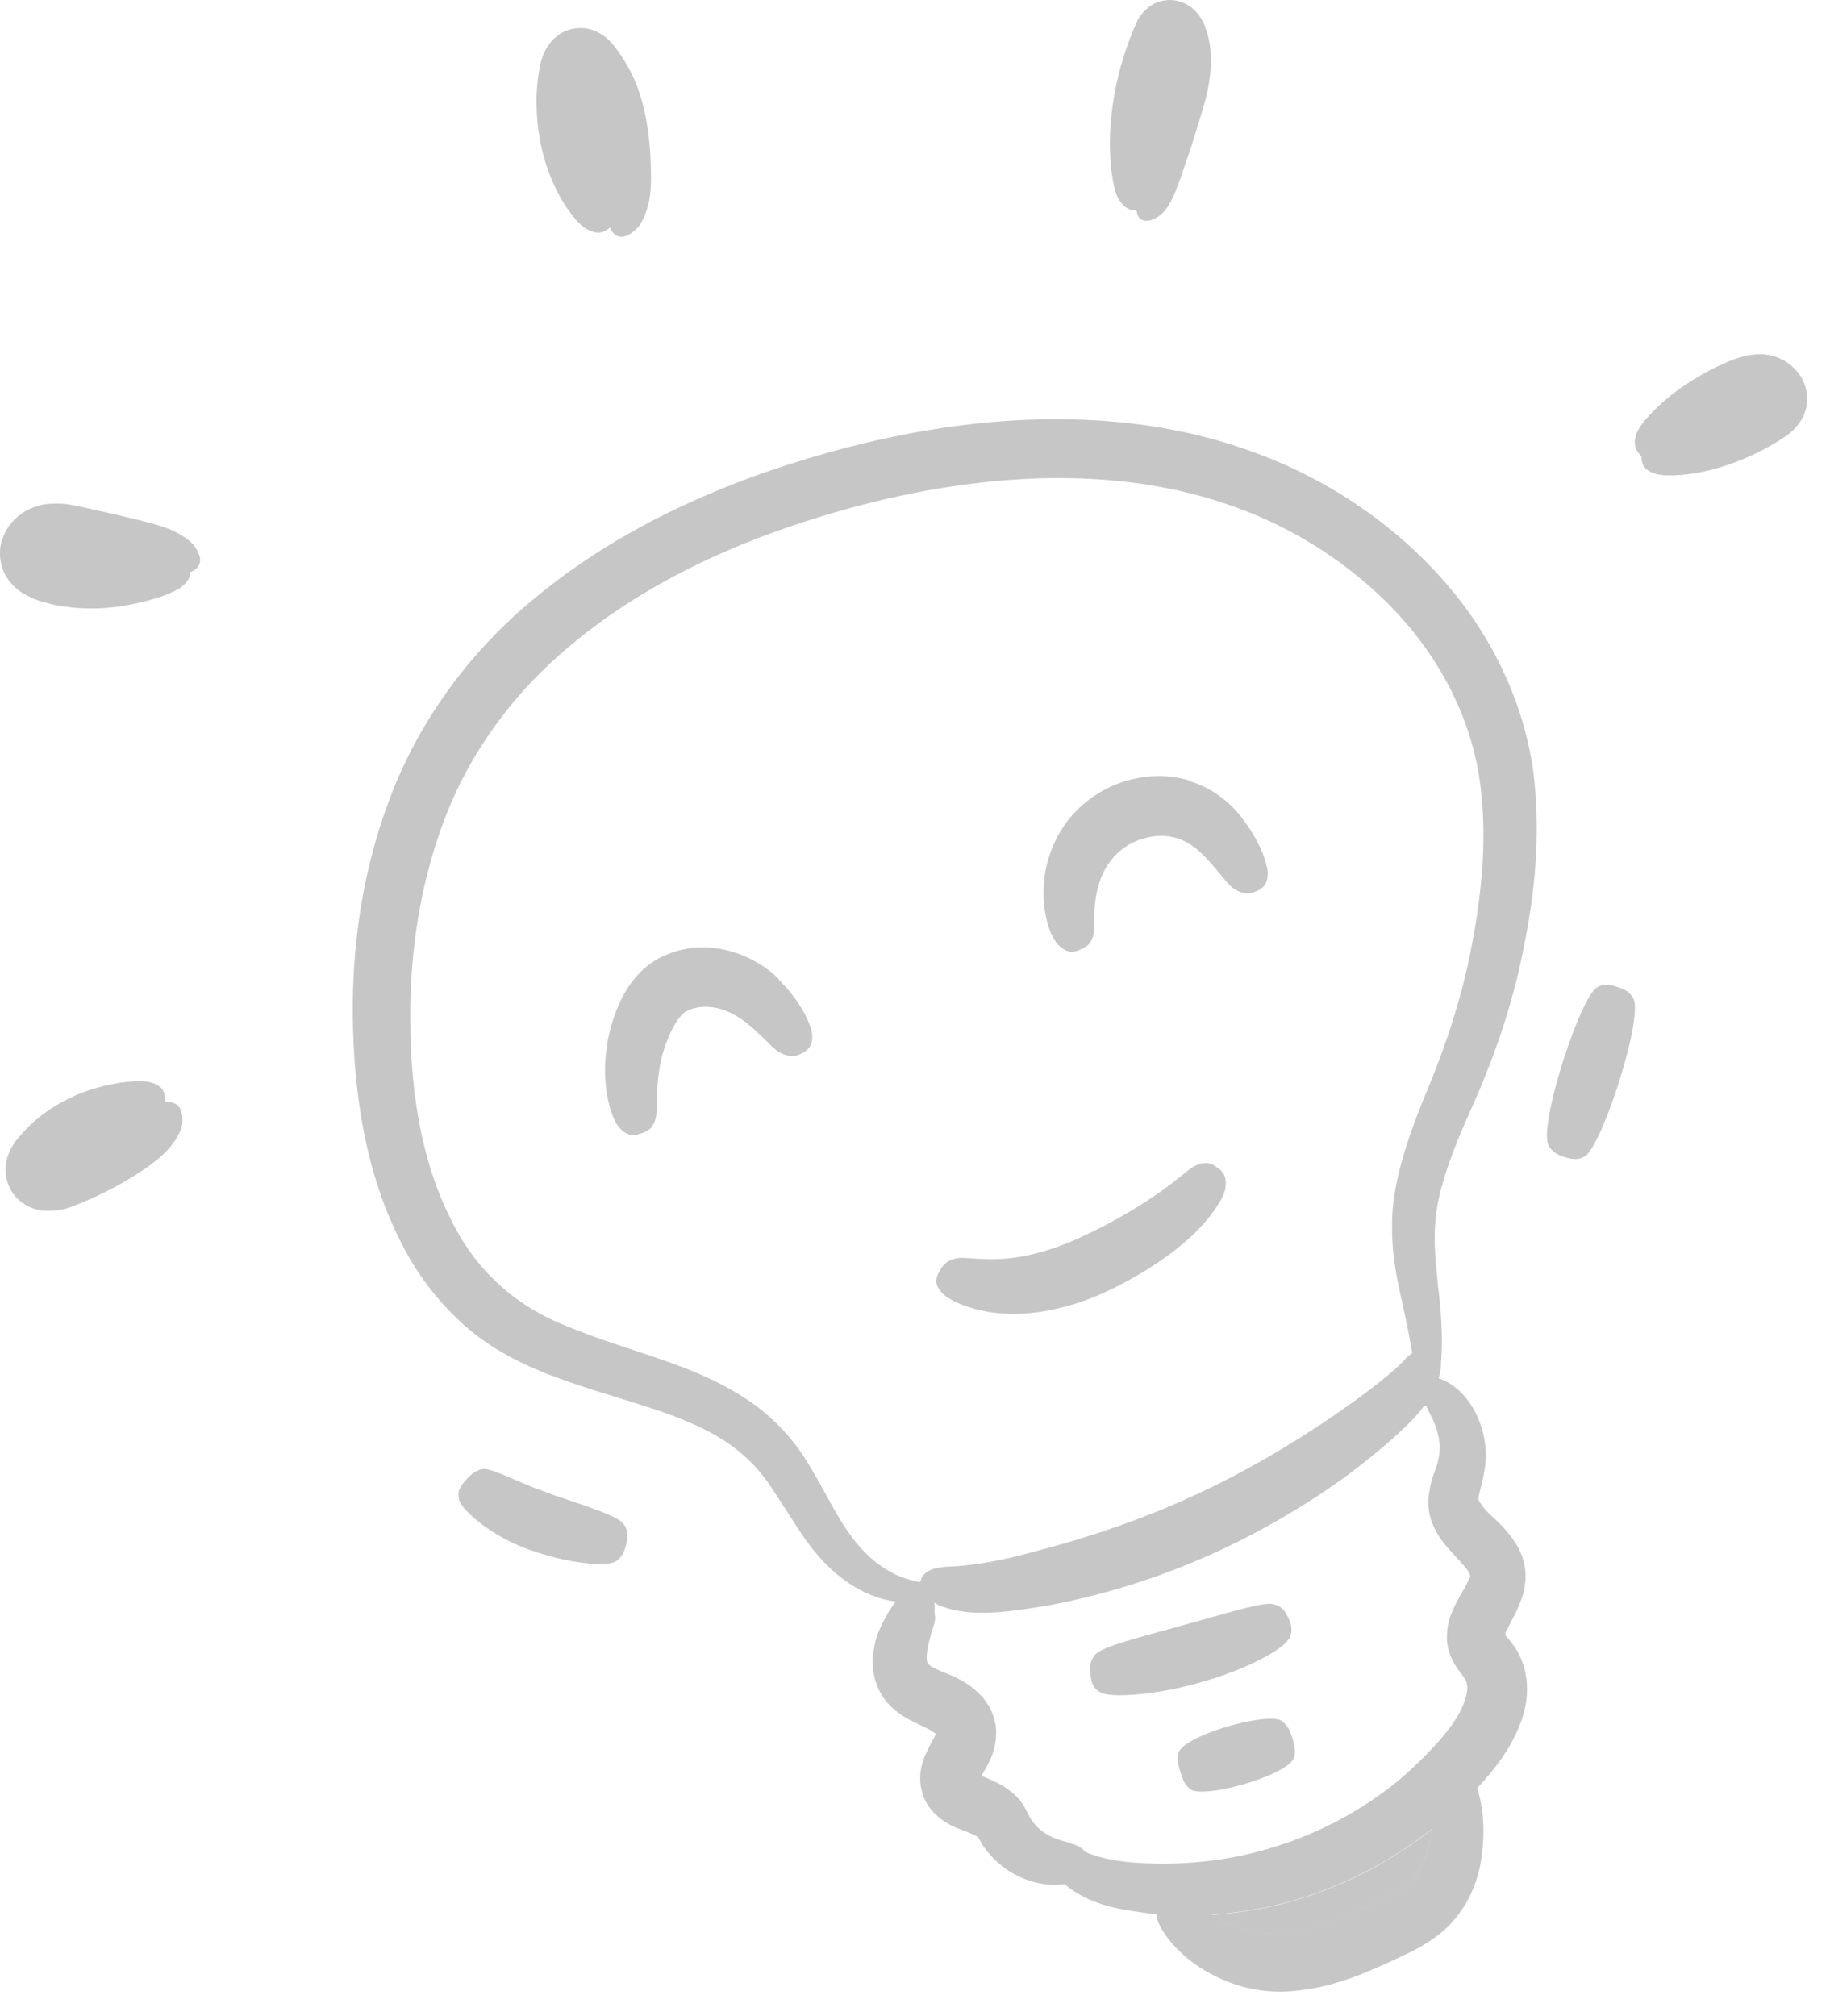
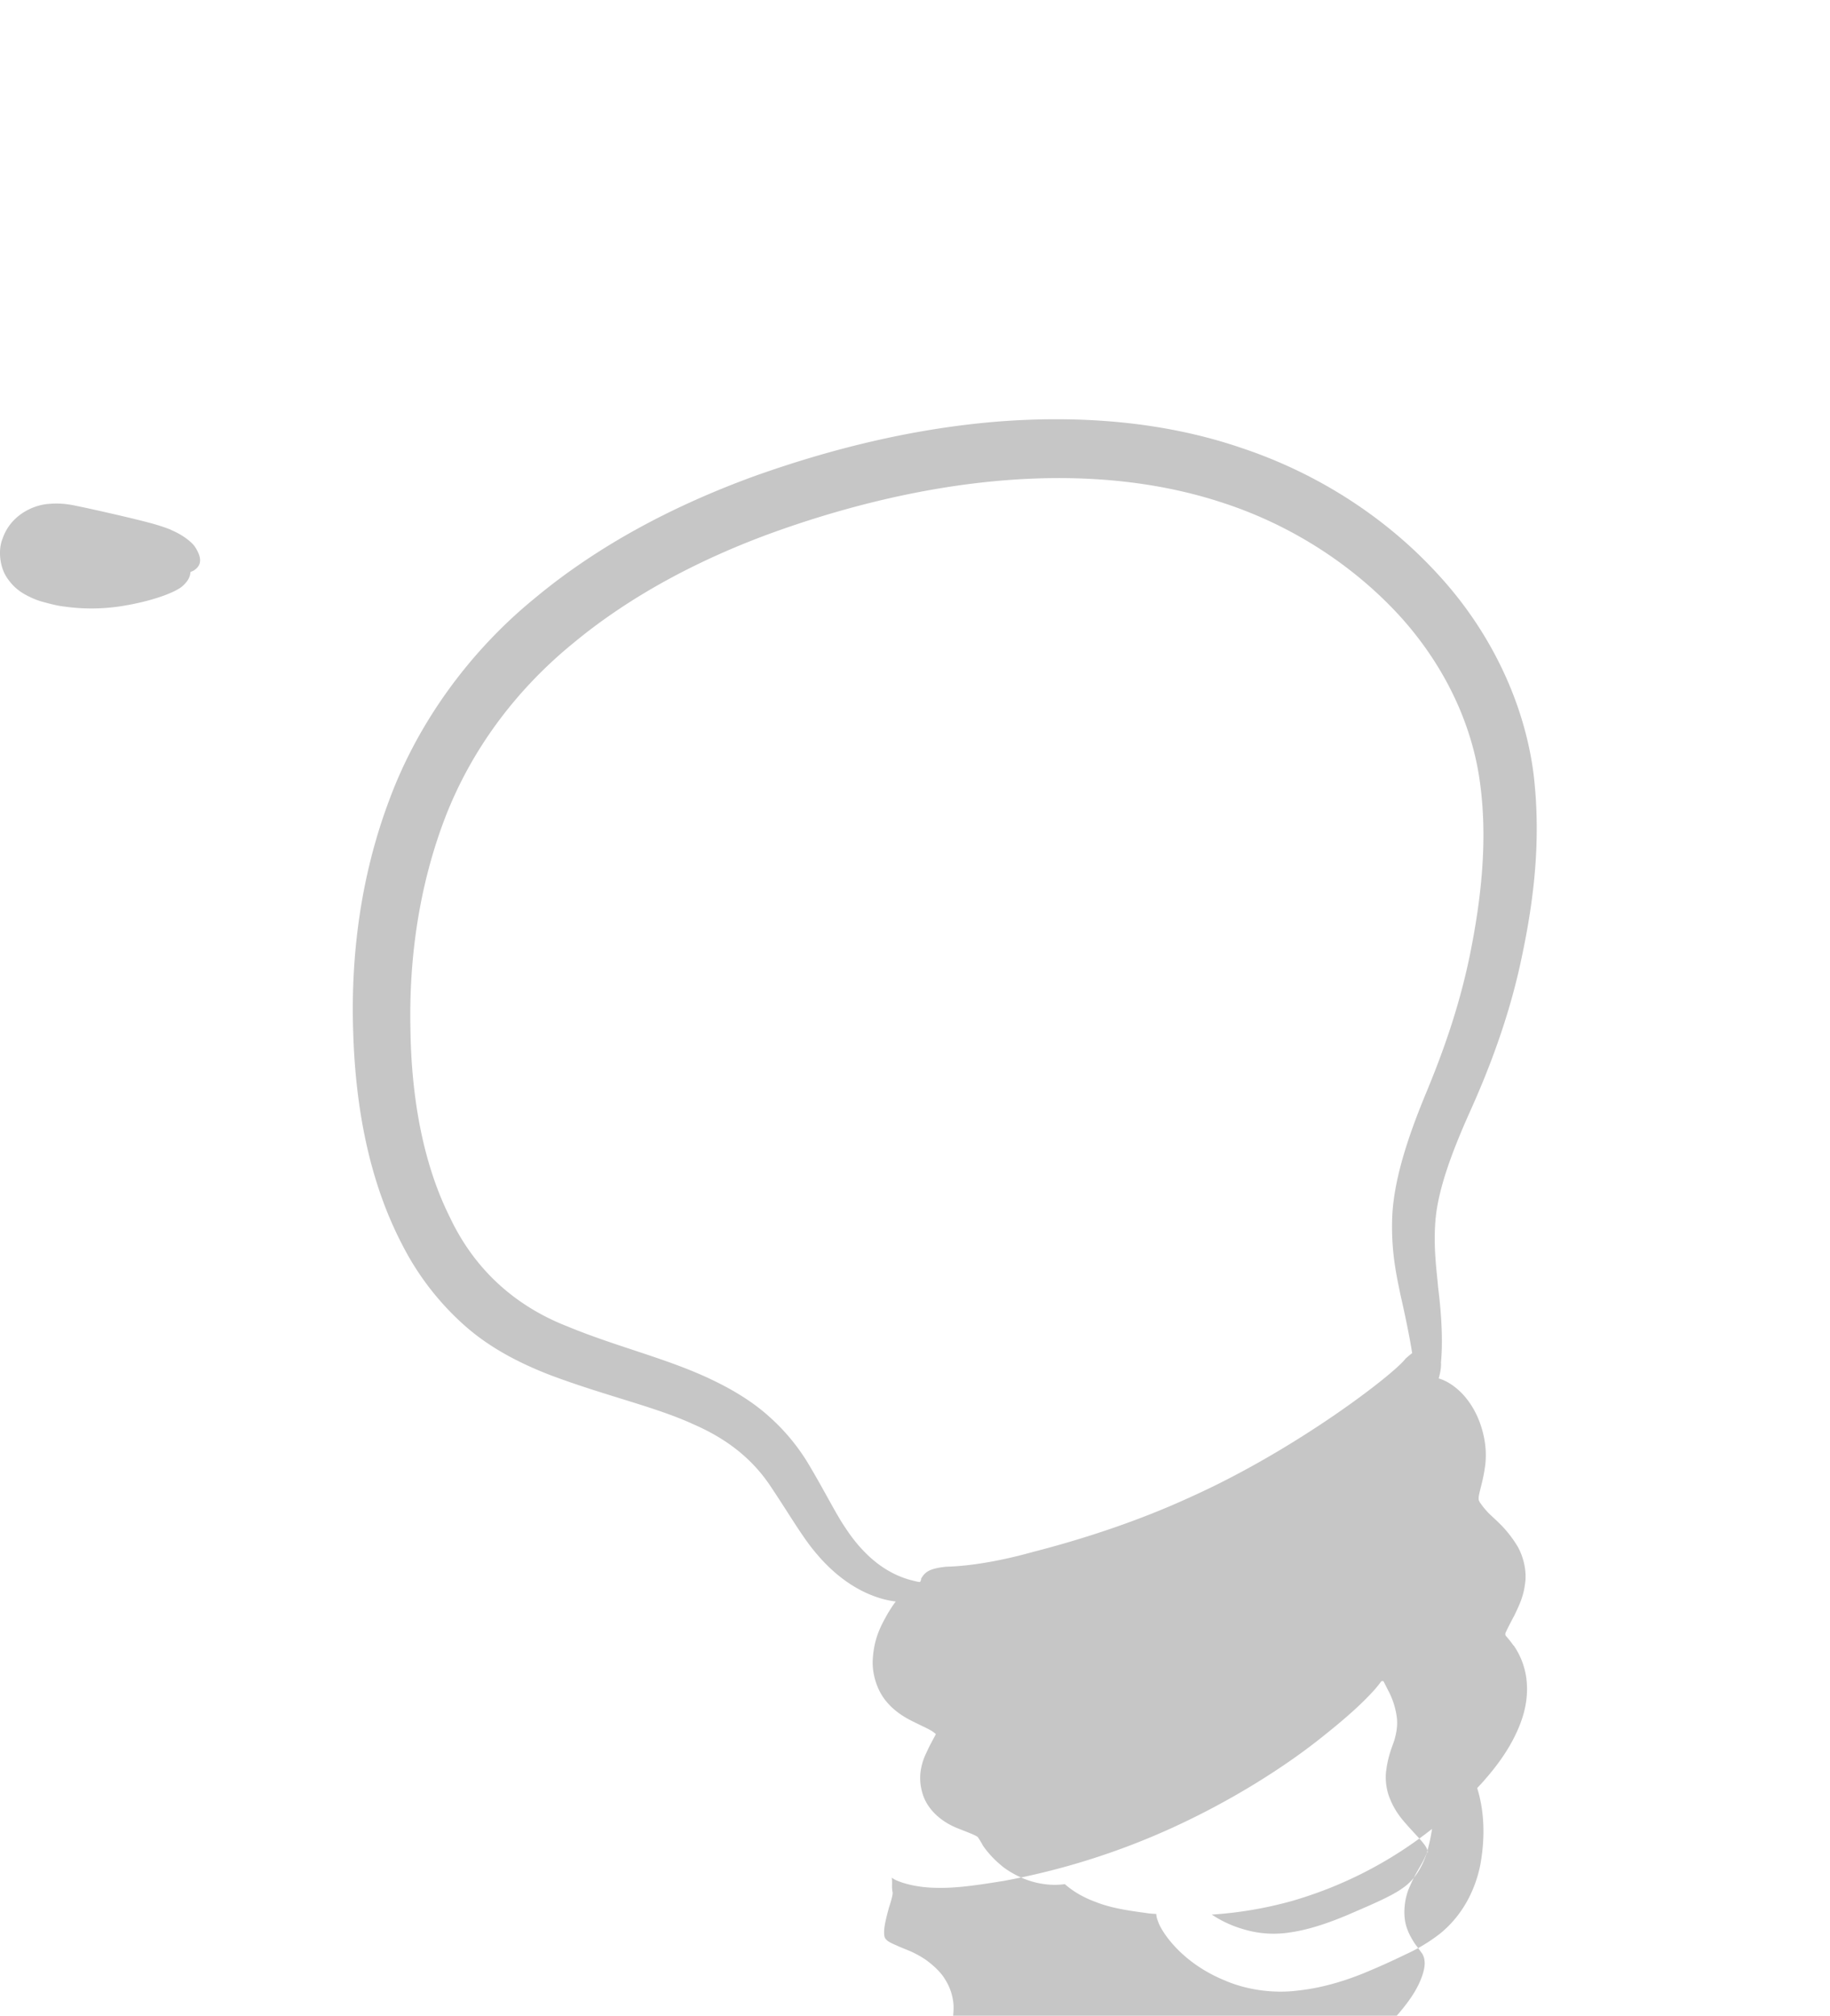
<svg xmlns="http://www.w3.org/2000/svg" width="69" height="76" fill="none">
-   <path d="M6.445 19.974c-.455-.184-.954-.303-1.485-.433a84.84 84.84 0 0 0-1.81-.412c-.304-.055-.705-.185-1.313-.13-.151.01-.314.043-.477.097a2.191 2.191 0 0 0-.53.26c-.315.217-.586.52-.738.965-.174.434-.098 1.095.195 1.496.282.412.618.585.867.704.271.13.467.174.673.228.206.054.4.098.596.12a7.36 7.36 0 0 0 2.136-.012c1.236-.195 2.038-.53 2.298-.737.239-.206.314-.38.325-.553.044-.021.076-.032.12-.054.184-.119.422-.347.032-.921-.13-.173-.455-.434-.9-.618h.011ZM57.064 62.041c-.109-.162-.217-.282-.272-.347l-.032-.043v-.076c.065-.14.184-.38.336-.661.141-.304.336-.661.401-1.17.087-.51-.065-1.085-.292-1.464-.467-.759-.922-1.04-1.171-1.333-.12-.13-.195-.25-.239-.304-.032-.076-.043-.065-.043-.151 0-.185.151-.586.227-1.106.087-.52.033-.976-.065-1.366-.195-.78-.563-1.246-.802-1.496-.336-.336-.64-.487-.867-.552.076-.26.097-.456.087-.607.065-.683.043-1.626-.109-2.84-.054-.64-.195-1.572-.087-2.645.12-1.095.586-2.396 1.28-3.946.704-1.56 1.442-3.468 1.908-5.593.466-2.135.813-4.53.498-7.164-.336-2.634-1.582-5.311-3.545-7.458-1.951-2.157-4.542-3.858-7.48-4.834-2.917-.997-6.104-1.236-9.226-.986-3.134.26-6.202 1.008-9.172 2.07-2.96 1.084-5.822 2.569-8.272 4.617-2.461 2.017-4.402 4.716-5.465 7.62-1.084 2.894-1.442 5.908-1.344 8.726.087 2.818.596 5.593 1.843 7.988a10.363 10.363 0 0 0 2.418 3.111c.986.857 2.125 1.41 3.155 1.81 2.103.792 3.957 1.193 5.399 1.854 1.453.629 2.352 1.463 2.97 2.417.63.943 1.15 1.832 1.605 2.374 1.084 1.333 2.255 1.8 3.068 1.897-.108.13-.195.282-.293.433-.206.38-.52.867-.574 1.724-.033.412.076.986.39 1.452.336.488.802.759 1.16.932.369.185.629.293.759.401.097.076.054.044.065.066l-.184.346c-.033.055-.13.26-.195.401-.076.163-.13.326-.163.488-.076.336-.054.672.043.997.185.618.716 1.063 1.301 1.301.466.184.64.25.727.304.032.021 0 0 .043.021.033.044.108.152.206.336.239.347.531.629.813.846.89.629 1.746.683 2.277.607.227.206.618.477 1.16.672.564.227 1.214.325 1.94.422.12.022.239.022.347.033 0 .098.033.195.087.336.152.39.9 1.518 2.494 2.168.77.336 1.788.51 2.775.38.998-.11 1.93-.413 2.797-.792.434-.184.835-.369 1.236-.564a6.394 6.394 0 0 0 1.312-.79c.922-.749 1.355-1.768 1.518-2.602.25-1.388.043-2.363-.12-2.883.098-.109.206-.217.304-.337.38-.433.791-.975 1.095-1.582.304-.607.564-1.344.455-2.222a2.833 2.833 0 0 0-.477-1.236h-.01ZM34.74 59.537s-.033.076-.044.109c-.086 0-.151-.022-.249-.044-.531-.13-1.593-.487-2.59-2.026-.348-.51-.749-1.334-1.41-2.44a7.688 7.688 0 0 0-1.431-1.712c-.607-.553-1.366-1.019-2.19-1.41-1.648-.79-3.578-1.235-5.432-2.004-1.865-.727-3.458-2.049-4.434-4.12-1.008-2.015-1.453-4.508-1.485-7.12-.055-2.602.314-5.323 1.29-7.892.975-2.558 2.656-4.845 4.868-6.644 2.2-1.821 4.846-3.198 7.621-4.195 5.562-1.983 11.73-2.807 16.945-1.051 2.58.856 4.857 2.363 6.56 4.216 1.702 1.865 2.753 4.098 3.046 6.32.303 2.232.022 4.476-.38 6.47-.412 2.006-1.03 3.718-1.69 5.301-.651 1.582-1.16 3.133-1.237 4.498-.065 1.388.174 2.363.304 3.014.217.953.358 1.669.444 2.21-.086.066-.151.12-.249.207-.412.563-4.098 3.425-8.142 5.235-2.027.932-4.152 1.604-5.887 2.049-1.778.498-2.895.552-3.296.563-.607.065-.802.184-.954.477l.022-.01Zm19.07 10.287c-.173.553-.466 1.051-.91 1.355-.434.325-1.334.693-2.082 1.019-.77.325-1.496.563-2.169.66a3.925 3.925 0 0 1-1.8-.13 4.278 4.278 0 0 1-1.16-.541 14.705 14.705 0 0 0 3.047-.52 15.411 15.411 0 0 0 5.258-2.71 6.387 6.387 0 0 1-.184.856v.01Zm1.605-10.373a2.983 2.983 0 0 1-.206.444c-.12.217-.293.488-.456.878-.184.39-.292 1.095-.076 1.615.076.217.25.499.347.618l.206.282a.614.614 0 0 1 .087.27c.033.218-.065.575-.25.944-.368.737-1.148 1.539-1.875 2.222-1.496 1.376-3.34 2.352-5.084 2.894-1.757.564-3.437.683-4.738.64-1.377-.033-2.093-.282-2.396-.412h-.033c-.108-.142-.282-.26-.574-.347-.206-.087-.803-.152-1.269-.63a1.646 1.646 0 0 1-.282-.378c-.043-.076-.108-.217-.227-.423a2.137 2.137 0 0 0-.575-.596c-.401-.293-.835-.434-.986-.51-.022-.021 0-.032 0-.054l.043-.065c.087-.152.173-.303.303-.585.141-.336.196-.683.185-1.02a2.068 2.068 0 0 0-.336-1.007c-.185-.304-.52-.575-.716-.716a3.764 3.764 0 0 0-.64-.346c-.162-.066-.325-.13-.466-.196-.26-.108-.358-.184-.368-.206-.033-.032-.076-.065-.087-.184-.033-.27.087-.694.173-1.019.12-.368.152-.52.141-.596-.043-.195 0-.358-.032-.542.043.022.087.054.13.076.27.13.824.293 1.55.303.737.022 1.594-.108 2.537-.26a27.222 27.222 0 0 0 6.386-2.016c2.179-.997 4.228-2.276 5.724-3.49.748-.596 1.377-1.149 1.865-1.69.097-.11.184-.218.27-.337h.077c.065.12.13.26.217.423.097.195.238.531.292.975.022.217 0 .467-.065.705-.043.238-.25.585-.336 1.246-.054.337 0 .78.152 1.117.14.347.336.618.531.845.38.445.76.792.846 1.008.043.109.032.109.021.174l-.01-.054Z" fill="#C6C6C6" />
-   <path d="M53.996 68.978a6.393 6.393 0 0 1-.184.857c-.174.552-.466 1.051-.911 1.355-.434.325-1.334.693-2.082 1.018-.77.326-1.496.564-2.168.662a3.925 3.925 0 0 1-1.8-.13 4.281 4.281 0 0 1-1.16-.542 14.712 14.712 0 0 0 3.047-.52 15.415 15.415 0 0 0 5.258-2.71v.01ZM45.843 43.972c-.217-.13-.434-.184-.814 0-.238.13-.726.596-1.485 1.106a19.384 19.384 0 0 1-2.84 1.593c-1.041.477-2.082.748-2.906.791-.835.055-1.442-.075-1.702-.021-.38.065-.553.249-.694.53-.108.218-.206.445.152.814.228.227 1.063.661 2.244.737 1.182.097 2.635-.228 3.87-.802 1.237-.575 2.353-1.29 3.188-2.049.835-.759 1.29-1.528 1.344-1.853.076-.488-.108-.683-.368-.835l.01-.01ZM67.927 14.24a1.828 1.828 0 0 0-.965-.78c-.423-.141-.737-.109-1.03-.065-.564.119-.824.27-1.127.4a9.845 9.845 0 0 0-1.583.944c-.9.672-1.431 1.333-1.529 1.636-.13.423 0 .63.195.824v.054c.022.25.087.477.553.618.304.087 1.15.098 2.223-.195a9.38 9.38 0 0 0 1.723-.672 9.46 9.46 0 0 0 .89-.52c.162-.12.433-.282.682-.726.12-.217.195-.51.174-.802a1.6 1.6 0 0 0-.228-.748l.022.032ZM42.851 7.921s.01.065.022.108c.032.12.087.239.25.282.162.054.476-.032.747-.314.401-.434.618-1.236 1.041-2.45.184-.596.401-1.268.596-1.994.076-.38.152-.813.152-1.301 0-.25-.022-.51-.087-.791a2.944 2.944 0 0 0-.119-.412c-.043-.109-.13-.38-.401-.65a1.321 1.321 0 0 0-1.68-.173c-.445.335-.488.584-.564.725-.076.195-.163.38-.228.575-.152.38-.26.77-.369 1.149a11.853 11.853 0 0 0-.346 2.157c-.076 1.322.119 2.309.292 2.634.228.39.445.466.683.466l.011-.011ZM22.067 8.604c.467.282.705.162.933-.022.022.043.043.098.076.141.13.173.4.412.954-.12.162-.173.368-.585.455-1.094.087-.52.065-1.084.033-1.702-.044-.628-.12-1.355-.358-2.146a5.637 5.637 0 0 0-.51-1.192 5.932 5.932 0 0 0-.38-.585c-.075-.098-.118-.163-.248-.304a1.727 1.727 0 0 0-.673-.444c-.368-.141-.91-.087-1.257.162-.347.239-.477.499-.575.694a2.35 2.35 0 0 0-.162.52l-.055.325a6.959 6.959 0 0 0-.065 1.247 7.73 7.73 0 0 0 .39 2.222c.445 1.3 1.128 2.103 1.442 2.298ZM6.304 41.533h-.076v-.119c-.033-.25-.087-.477-.553-.607-.304-.076-1.15-.076-2.266.282a6.248 6.248 0 0 0-1.767.91 5.16 5.16 0 0 0-.846.78c-.119.142-.282.304-.433.64a1.59 1.59 0 0 0 .108 1.55c.184.271.466.467.705.564.238.098.433.12.607.12.347 0 .596-.044.846-.13.14-.044.227-.088.292-.11l.228-.097a13.145 13.145 0 0 0 2.017-1.051c.444-.282.9-.618 1.214-.976.314-.357.488-.748.498-.964.033-.672-.292-.76-.574-.78v-.012ZM60.913 37.187c-.238-.065-.466-.108-.715.054-.65.444-2.19 5.203-1.81 5.94.151.27.379.38.672.466.238.065.466.098.715-.065.65-.444 2.19-5.203 1.81-5.94-.151-.27-.379-.368-.682-.455h.01ZM20.756 56.318c-1.193-.4-2.18-.965-2.548-.932-.282.054-.477.217-.672.455-.163.184-.304.369-.228.683.065.412 1.323 1.474 2.754 1.94 1.42.499 2.83.618 3.166.401.249-.173.336-.412.4-.715.044-.25.055-.477-.13-.705-.238-.314-1.55-.704-2.731-1.116l-.011-.01ZM29.364 36.916c-.856-.867-2.7-1.724-4.51-.791-.921.498-1.387 1.376-1.637 2.037a6.273 6.273 0 0 0-.4 1.984c-.044 1.225.303 2.103.52 2.352.336.38.596.325.889.217.238-.087.422-.206.51-.618.053-.27-.012-.943.13-1.8.108-.79.606-2.037 1.083-2.2.26-.13.65-.173 1.041-.097.39.076.716.25 1.052.488.64.477 1.095 1.062 1.355 1.192.39.206.64.152.9 0 .206-.13.38-.293.314-.77-.065-.303-.368-1.094-1.257-1.983l.01-.011ZM44.835 29.426c-.824-.25-1.734-.206-2.558.076a4.39 4.39 0 0 0-2.06 1.496 4.488 4.488 0 0 0-.835 2.08c-.163 1.334.26 2.277.499 2.526.368.38.629.304.91.174.228-.109.402-.25.456-.65.043-.26-.054-.933.162-1.702.206-.792.76-1.518 1.637-1.789.89-.282 1.616-.054 2.201.488.586.542 1.008 1.214 1.269 1.377.38.249.629.216.91.075.217-.108.401-.27.369-.747-.043-.304-.26-1.117-1.073-2.125-.412-.488-1.03-1.008-1.887-1.257v-.022ZM48.607 61.792c.152-.304.087-.553-.054-.835-.108-.227-.239-.412-.564-.477-.412-.086-1.908.401-3.404.802-1.496.423-3.003.78-3.296 1.106-.206.25-.206.499-.163.813.033.25.087.466.39.618.391.206 2.093.087 3.72-.38 1.637-.444 3.154-1.235 3.35-1.647h.021ZM48.327 64.881c-.543-.347-3.697.542-3.893 1.214-.065.25 0 .488.098.791.076.239.163.445.369.586.542.347 3.696-.542 3.892-1.214.065-.25.01-.499-.087-.792-.076-.238-.174-.444-.38-.574v-.011Z" fill="#C6C6C6" />
+   <path d="M6.445 19.974c-.455-.184-.954-.303-1.485-.433a84.84 84.84 0 0 0-1.81-.412c-.304-.055-.705-.185-1.313-.13-.151.01-.314.043-.477.097a2.191 2.191 0 0 0-.53.26c-.315.217-.586.52-.738.965-.174.434-.098 1.095.195 1.496.282.412.618.585.867.704.271.13.467.174.673.228.206.054.4.098.596.12a7.36 7.36 0 0 0 2.136-.012c1.236-.195 2.038-.53 2.298-.737.239-.206.314-.38.325-.553.044-.021.076-.032.12-.054.184-.119.422-.347.032-.921-.13-.173-.455-.434-.9-.618h.011ZM57.064 62.041c-.109-.162-.217-.282-.272-.347l-.032-.043v-.076c.065-.14.184-.38.336-.661.141-.304.336-.661.401-1.17.087-.51-.065-1.085-.292-1.464-.467-.759-.922-1.04-1.171-1.333-.12-.13-.195-.25-.239-.304-.032-.076-.043-.065-.043-.151 0-.185.151-.586.227-1.106.087-.52.033-.976-.065-1.366-.195-.78-.563-1.246-.802-1.496-.336-.336-.64-.487-.867-.552.076-.26.097-.456.087-.607.065-.683.043-1.626-.109-2.84-.054-.64-.195-1.572-.087-2.645.12-1.095.586-2.396 1.28-3.946.704-1.56 1.442-3.468 1.908-5.593.466-2.135.813-4.53.498-7.164-.336-2.634-1.582-5.311-3.545-7.458-1.951-2.157-4.542-3.858-7.48-4.834-2.917-.997-6.104-1.236-9.226-.986-3.134.26-6.202 1.008-9.172 2.07-2.96 1.084-5.822 2.569-8.272 4.617-2.461 2.017-4.402 4.716-5.465 7.62-1.084 2.894-1.442 5.908-1.344 8.726.087 2.818.596 5.593 1.843 7.988a10.363 10.363 0 0 0 2.418 3.111c.986.857 2.125 1.41 3.155 1.81 2.103.792 3.957 1.193 5.399 1.854 1.453.629 2.352 1.463 2.97 2.417.63.943 1.15 1.832 1.605 2.374 1.084 1.333 2.255 1.8 3.068 1.897-.108.13-.195.282-.293.433-.206.38-.52.867-.574 1.724-.033.412.076.986.39 1.452.336.488.802.759 1.16.932.369.185.629.293.759.401.097.076.054.044.065.066l-.184.346c-.033.055-.13.26-.195.401-.076.163-.13.326-.163.488-.076.336-.054.672.043.997.185.618.716 1.063 1.301 1.301.466.184.64.25.727.304.032.021 0 0 .043.021.033.044.108.152.206.336.239.347.531.629.813.846.89.629 1.746.683 2.277.607.227.206.618.477 1.16.672.564.227 1.214.325 1.94.422.12.022.239.022.347.033 0 .098.033.195.087.336.152.39.9 1.518 2.494 2.168.77.336 1.788.51 2.775.38.998-.11 1.93-.413 2.797-.792.434-.184.835-.369 1.236-.564a6.394 6.394 0 0 0 1.312-.79c.922-.749 1.355-1.768 1.518-2.602.25-1.388.043-2.363-.12-2.883.098-.109.206-.217.304-.337.38-.433.791-.975 1.095-1.582.304-.607.564-1.344.455-2.222a2.833 2.833 0 0 0-.477-1.236h-.01ZM34.74 59.537s-.033.076-.044.109c-.086 0-.151-.022-.249-.044-.531-.13-1.593-.487-2.59-2.026-.348-.51-.749-1.334-1.41-2.44a7.688 7.688 0 0 0-1.431-1.712c-.607-.553-1.366-1.019-2.19-1.41-1.648-.79-3.578-1.235-5.432-2.004-1.865-.727-3.458-2.049-4.434-4.12-1.008-2.015-1.453-4.508-1.485-7.12-.055-2.602.314-5.323 1.29-7.892.975-2.558 2.656-4.845 4.868-6.644 2.2-1.821 4.846-3.198 7.621-4.195 5.562-1.983 11.73-2.807 16.945-1.051 2.58.856 4.857 2.363 6.56 4.216 1.702 1.865 2.753 4.098 3.046 6.32.303 2.232.022 4.476-.38 6.47-.412 2.006-1.03 3.718-1.69 5.301-.651 1.582-1.16 3.133-1.237 4.498-.065 1.388.174 2.363.304 3.014.217.953.358 1.669.444 2.21-.086.066-.151.12-.249.207-.412.563-4.098 3.425-8.142 5.235-2.027.932-4.152 1.604-5.887 2.049-1.778.498-2.895.552-3.296.563-.607.065-.802.184-.954.477l.022-.01Zm19.07 10.287c-.173.553-.466 1.051-.91 1.355-.434.325-1.334.693-2.082 1.019-.77.325-1.496.563-2.169.66a3.925 3.925 0 0 1-1.8-.13 4.278 4.278 0 0 1-1.16-.541 14.705 14.705 0 0 0 3.047-.52 15.411 15.411 0 0 0 5.258-2.71 6.387 6.387 0 0 1-.184.856v.01Za2.983 2.983 0 0 1-.206.444c-.12.217-.293.488-.456.878-.184.39-.292 1.095-.076 1.615.076.217.25.499.347.618l.206.282a.614.614 0 0 1 .087.27c.033.218-.065.575-.25.944-.368.737-1.148 1.539-1.875 2.222-1.496 1.376-3.34 2.352-5.084 2.894-1.757.564-3.437.683-4.738.64-1.377-.033-2.093-.282-2.396-.412h-.033c-.108-.142-.282-.26-.574-.347-.206-.087-.803-.152-1.269-.63a1.646 1.646 0 0 1-.282-.378c-.043-.076-.108-.217-.227-.423a2.137 2.137 0 0 0-.575-.596c-.401-.293-.835-.434-.986-.51-.022-.021 0-.032 0-.054l.043-.065c.087-.152.173-.303.303-.585.141-.336.196-.683.185-1.02a2.068 2.068 0 0 0-.336-1.007c-.185-.304-.52-.575-.716-.716a3.764 3.764 0 0 0-.64-.346c-.162-.066-.325-.13-.466-.196-.26-.108-.358-.184-.368-.206-.033-.032-.076-.065-.087-.184-.033-.27.087-.694.173-1.019.12-.368.152-.52.141-.596-.043-.195 0-.358-.032-.542.043.022.087.054.13.076.27.13.824.293 1.55.303.737.022 1.594-.108 2.537-.26a27.222 27.222 0 0 0 6.386-2.016c2.179-.997 4.228-2.276 5.724-3.49.748-.596 1.377-1.149 1.865-1.69.097-.11.184-.218.27-.337h.077c.065.12.13.26.217.423.097.195.238.531.292.975.022.217 0 .467-.065.705-.043.238-.25.585-.336 1.246-.054.337 0 .78.152 1.117.14.347.336.618.531.845.38.445.76.792.846 1.008.043.109.032.109.021.174l-.01-.054Z" fill="#C6C6C6" />
</svg>